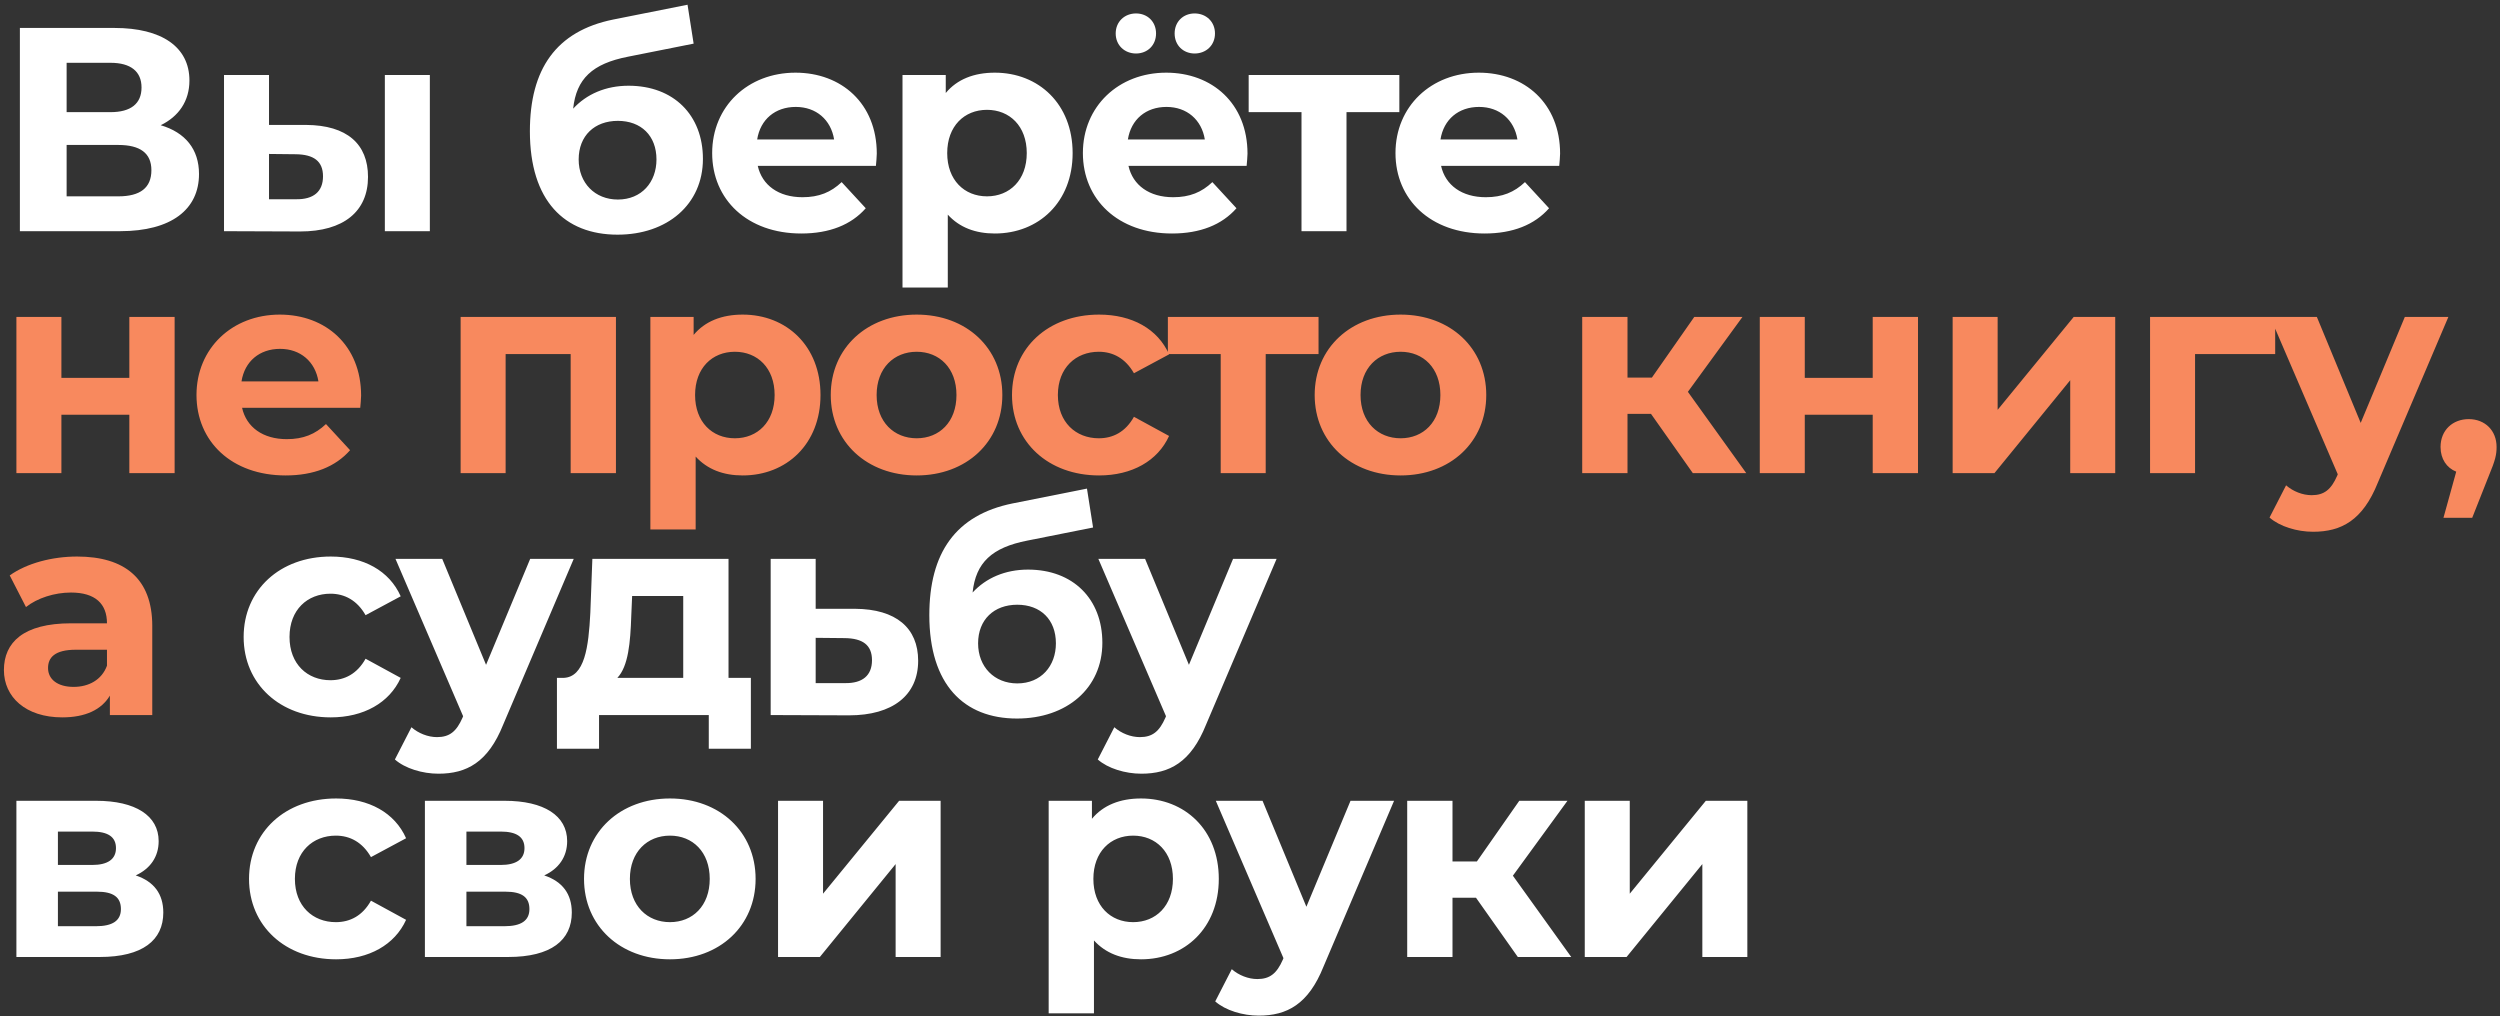
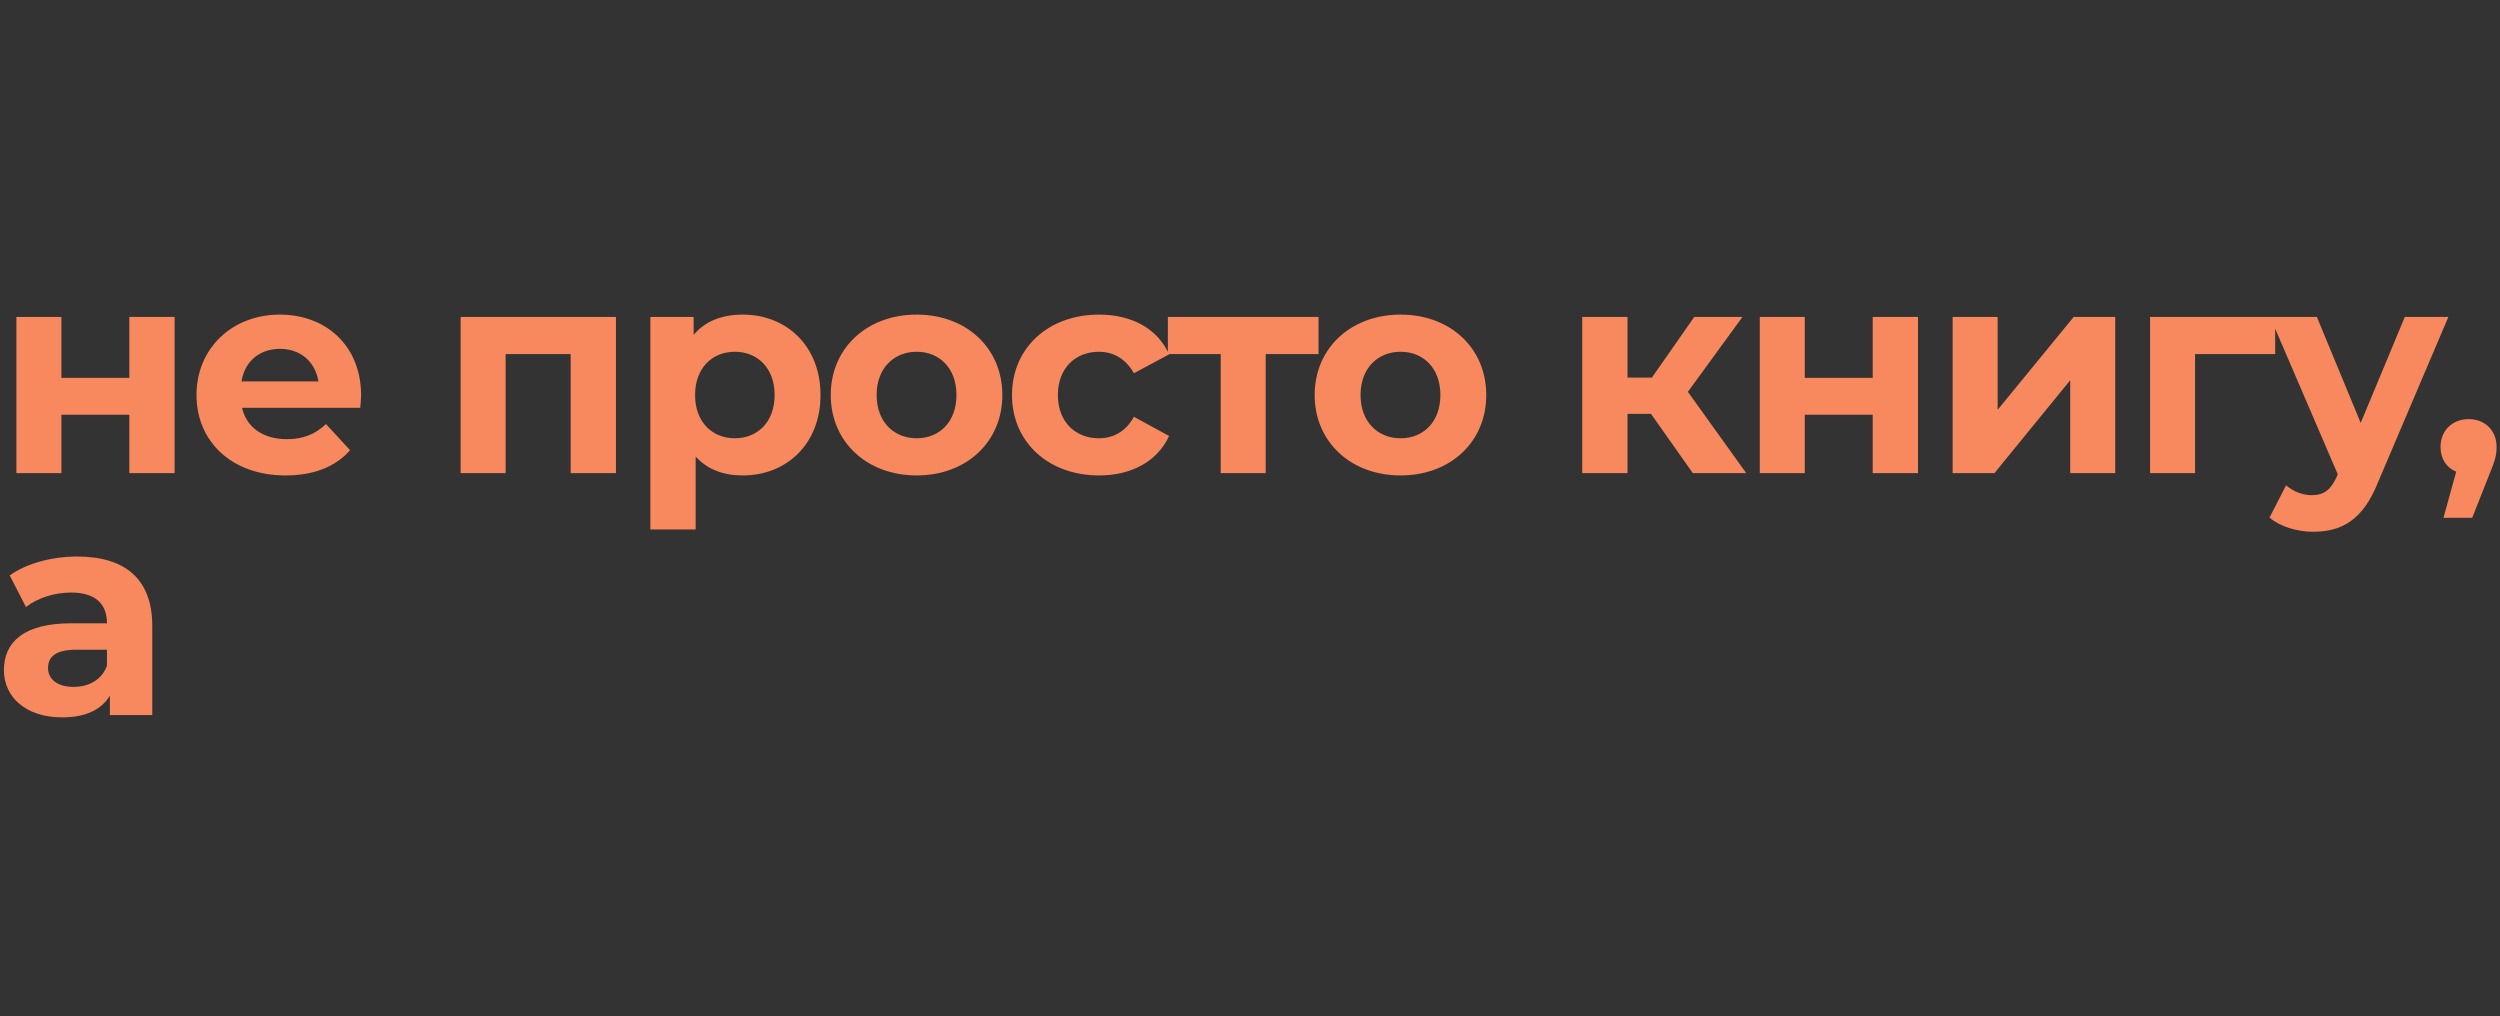
<svg xmlns="http://www.w3.org/2000/svg" width="465" height="189" viewBox="0 0 465 189" fill="none">
  <rect x="0" y="0" width="465" height="189" fill="#333333" stroke="none" />
-   <path d="M29.888 23.29C34.478 24.64 37.016 27.772 37.016 32.362C37.016 38.95 31.886 43 22.328 43H3.698V5.2H21.302C30.05 5.2 35.234 8.71 35.234 14.974C35.234 18.808 33.236 21.67 29.888 23.29ZM12.392 11.68V20.86H20.546C24.326 20.86 26.324 19.294 26.324 16.27C26.324 13.3 24.326 11.68 20.546 11.68H12.392ZM22.004 36.52C26.054 36.52 28.16 34.954 28.16 31.66C28.16 28.474 26.054 26.962 22.004 26.962H12.392V36.52H22.004ZM56.948 23.236C64.562 23.29 68.45 26.8 68.45 32.902C68.45 39.328 63.914 43.054 55.814 43.054L41.666 43V13.948H50.036V23.236H56.948ZM71.582 43V13.948H79.952V43H71.582ZM55.058 37.06C58.298 37.114 60.08 35.656 60.08 32.794C60.08 29.932 58.298 28.744 55.058 28.69L50.036 28.636V37.06H55.058ZM116.92 15.946C125.29 15.946 130.744 21.4 130.744 29.554C130.744 38.032 124.102 43.648 114.868 43.648C104.986 43.648 98.559 37.33 98.559 24.424C98.559 12.868 103.42 5.794 114.058 3.634L127.882 0.88L129.016 8.116L116.812 10.546C110.17 11.842 107.2 14.65 106.606 20.212C109.09 17.512 112.654 15.946 116.92 15.946ZM114.922 37.114C119.35 37.114 122.104 33.874 122.104 29.662C122.104 25.234 119.242 22.48 114.922 22.48C110.602 22.48 107.632 25.234 107.632 29.662C107.632 34.036 110.656 37.114 114.922 37.114ZM163.082 28.582C163.082 29.23 162.974 30.148 162.92 30.85H140.942C141.752 34.468 144.83 36.682 149.258 36.682C152.336 36.682 154.55 35.764 156.548 33.874L161.03 38.734C158.33 41.812 154.28 43.432 149.042 43.432C138.998 43.432 132.464 37.114 132.464 28.474C132.464 19.78 139.106 13.516 147.962 13.516C156.494 13.516 163.082 19.24 163.082 28.582ZM148.016 19.888C144.182 19.888 141.428 22.21 140.834 25.936H155.144C154.55 22.264 151.796 19.888 148.016 19.888ZM185.037 13.516C193.191 13.516 199.509 19.348 199.509 28.474C199.509 37.6 193.191 43.432 185.037 43.432C181.419 43.432 178.449 42.298 176.289 39.922V53.476H167.865V13.948H175.911V17.296C178.017 14.758 181.149 13.516 185.037 13.516ZM183.579 36.52C187.791 36.52 190.977 33.496 190.977 28.474C190.977 23.452 187.791 20.428 183.579 20.428C179.367 20.428 176.181 23.452 176.181 28.474C176.181 33.496 179.367 36.52 183.579 36.52ZM211.299 9.952C209.193 9.952 207.519 8.44 207.519 6.226C207.519 4.012 209.193 2.5 211.299 2.5C213.405 2.5 215.025 4.012 215.025 6.226C215.025 8.44 213.405 9.952 211.299 9.952ZM222.207 9.952C220.101 9.952 218.481 8.44 218.481 6.226C218.481 4.012 220.101 2.5 222.207 2.5C224.313 2.5 225.987 4.012 225.987 6.226C225.987 8.44 224.313 9.952 222.207 9.952ZM232.035 28.582C232.035 29.23 231.927 30.148 231.873 30.85H209.895C210.705 34.468 213.783 36.682 218.211 36.682C221.289 36.682 223.503 35.764 225.501 33.874L229.983 38.734C227.283 41.812 223.233 43.432 217.995 43.432C207.951 43.432 201.417 37.114 201.417 28.474C201.417 19.78 208.059 13.516 216.915 13.516C225.447 13.516 232.035 19.24 232.035 28.582ZM216.969 19.888C213.135 19.888 210.381 22.21 209.787 25.936H224.097C223.503 22.264 220.749 19.888 216.969 19.888ZM260.278 13.948V20.86H250.45V43H242.08V20.86H232.252V13.948H260.278ZM290.178 28.582C290.178 29.23 290.07 30.148 290.016 30.85H268.038C268.848 34.468 271.926 36.682 276.354 36.682C279.432 36.682 281.646 35.764 283.644 33.874L288.126 38.734C285.426 41.812 281.376 43.432 276.138 43.432C266.094 43.432 259.56 37.114 259.56 28.474C259.56 19.78 266.202 13.516 275.058 13.516C283.59 13.516 290.178 19.24 290.178 28.582ZM275.112 19.888C271.278 19.888 268.524 22.21 267.93 25.936H282.24C281.646 22.264 278.892 19.888 275.112 19.888ZM61.517 133.432C52.067 133.432 45.317 127.222 45.317 118.474C45.317 109.726 52.067 103.516 61.517 103.516C67.619 103.516 72.425 106.162 74.531 110.914L67.997 114.424C66.431 111.67 64.109 110.428 61.463 110.428C57.197 110.428 53.849 113.398 53.849 118.474C53.849 123.55 57.197 126.52 61.463 126.52C64.109 126.52 66.431 125.332 67.997 122.524L74.531 126.088C72.425 130.732 67.619 133.432 61.517 133.432ZM98.614 103.948H106.714L93.592 134.782C90.784 141.802 86.788 143.908 81.55 143.908C78.58 143.908 75.34 142.936 73.45 141.262L76.528 135.268C77.824 136.402 79.606 137.104 81.28 137.104C83.602 137.104 84.898 136.078 86.032 133.486L86.14 133.216L73.558 103.948H82.252L90.406 123.658L98.614 103.948ZM135.505 126.088H139.663V139.264H131.833V133H111.421V139.264H103.591V126.088H104.779C108.775 125.98 109.477 120.31 109.801 113.992L110.179 103.948H135.505V126.088ZM117.415 114.586C117.253 119.5 116.875 123.928 114.823 126.088H127.081V110.86H117.577L117.415 114.586ZM159.059 113.236C166.673 113.29 170.777 116.8 170.777 122.902C170.777 129.328 166.025 133.054 157.925 133.054L143.345 133V103.948H151.715V113.236H159.059ZM157.169 127.06C160.409 127.114 162.191 125.656 162.191 122.794C162.191 119.932 160.409 118.744 157.169 118.69L151.715 118.636V127.06H157.169ZM191.214 105.946C199.584 105.946 205.038 111.4 205.038 119.554C205.038 128.032 198.396 133.648 189.162 133.648C179.28 133.648 172.854 127.33 172.854 114.424C172.854 102.868 177.714 95.794 188.352 93.634L202.176 90.88L203.31 98.116L191.106 100.546C184.464 101.842 181.494 104.65 180.9 110.212C183.384 107.512 186.948 105.946 191.214 105.946ZM189.216 127.114C193.644 127.114 196.398 123.874 196.398 119.662C196.398 115.234 193.536 112.48 189.216 112.48C184.896 112.48 181.926 115.234 181.926 119.662C181.926 124.036 184.95 127.114 189.216 127.114ZM229.349 103.948H237.449L224.327 134.782C221.519 141.802 217.523 143.908 212.285 143.908C209.315 143.908 206.075 142.936 204.185 141.262L207.263 135.268C208.559 136.402 210.341 137.104 212.015 137.104C214.337 137.104 215.633 136.078 216.767 133.486L216.875 133.216L204.293 103.948H212.987L221.141 123.658L229.349 103.948ZM25.244 162.826C28.646 163.96 30.374 166.282 30.374 169.738C30.374 174.868 26.54 178 18.548 178H3.05V148.948H17.9C25.19 148.948 29.51 151.702 29.51 156.454C29.51 159.37 27.944 161.584 25.244 162.826ZM10.772 154.672V160.882H17.144C20.06 160.882 21.572 159.802 21.572 157.75C21.572 155.644 20.06 154.672 17.144 154.672H10.772ZM17.846 172.276C20.924 172.276 22.49 171.25 22.49 169.09C22.49 166.876 21.086 165.85 18.008 165.85H10.772V172.276H17.846ZM62.519 178.432C53.069 178.432 46.319 172.222 46.319 163.474C46.319 154.726 53.069 148.516 62.519 148.516C68.621 148.516 73.427 151.162 75.533 155.914L68.999 159.424C67.433 156.67 65.111 155.428 62.465 155.428C58.199 155.428 54.851 158.398 54.851 163.474C54.851 168.55 58.199 171.52 62.465 171.52C65.111 171.52 67.433 170.332 68.999 167.524L75.533 171.088C73.427 175.732 68.621 178.432 62.519 178.432ZM101.226 162.826C104.628 163.96 106.356 166.282 106.356 169.738C106.356 174.868 102.522 178 94.53 178H79.032V148.948H93.882C101.172 148.948 105.492 151.702 105.492 156.454C105.492 159.37 103.926 161.584 101.226 162.826ZM86.754 154.672V160.882H93.126C96.042 160.882 97.554 159.802 97.554 157.75C97.554 155.644 96.042 154.672 93.126 154.672H86.754ZM93.828 172.276C96.906 172.276 98.472 171.25 98.472 169.09C98.472 166.876 97.068 165.85 93.99 165.85H86.754V172.276H93.828ZM124.612 178.432C115.378 178.432 108.628 172.222 108.628 163.474C108.628 154.726 115.378 148.516 124.612 148.516C133.846 148.516 140.542 154.726 140.542 163.474C140.542 172.222 133.846 178.432 124.612 178.432ZM124.612 171.52C128.824 171.52 132.01 168.496 132.01 163.474C132.01 158.452 128.824 155.428 124.612 155.428C120.4 155.428 117.16 158.452 117.16 163.474C117.16 168.496 120.4 171.52 124.612 171.52ZM144.716 178V148.948H153.086V166.228L167.234 148.948H174.956V178H166.586V160.72L152.492 178H144.716ZM212.224 148.516C220.378 148.516 226.696 154.348 226.696 163.474C226.696 172.6 220.378 178.432 212.224 178.432C208.606 178.432 205.636 177.298 203.476 174.922V188.476H195.052V148.948H203.098V152.296C205.204 149.758 208.336 148.516 212.224 148.516ZM210.766 171.52C214.978 171.52 218.164 168.496 218.164 163.474C218.164 158.452 214.978 155.428 210.766 155.428C206.554 155.428 203.368 158.452 203.368 163.474C203.368 168.496 206.554 171.52 210.766 171.52ZM251.196 148.948H259.296L246.174 179.782C243.366 186.802 239.37 188.908 234.132 188.908C231.162 188.908 227.922 187.936 226.032 186.262L229.11 180.268C230.406 181.402 232.188 182.104 233.862 182.104C236.184 182.104 237.48 181.078 238.614 178.486L238.722 178.216L226.14 148.948H234.834L242.988 168.658L251.196 148.948ZM282.314 178L274.538 166.984H270.164V178H261.74V148.948H270.164V160.234H274.7L282.584 148.948H291.548L281.396 162.88L292.25 178H282.314ZM294.766 178V148.948H303.136V166.228L317.284 148.948H325.006V178H316.636V160.72L302.542 178H294.766Z" fill="white" />
  <path d="M3.05 88V58.948H11.42V70.288H24.056V58.948H32.48V88H24.056V77.146H11.42V88H3.05ZM67.166 73.582C67.166 74.23 67.058 75.148 67.004 75.85H45.026C45.836 79.468 48.914 81.682 53.342 81.682C56.42 81.682 58.634 80.764 60.632 78.874L65.114 83.734C62.414 86.812 58.364 88.432 53.126 88.432C43.082 88.432 36.548 82.114 36.548 73.474C36.548 64.78 43.19 58.516 52.046 58.516C60.578 58.516 67.166 64.24 67.166 73.582ZM52.1 64.888C48.266 64.888 45.512 67.21 44.918 70.936H59.228C58.634 67.264 55.88 64.888 52.1 64.888ZM85.676 58.948H114.566V88H106.142V65.86H94.046V88H85.676V58.948ZM138.141 58.516C146.295 58.516 152.613 64.348 152.613 73.474C152.613 82.6 146.295 88.432 138.141 88.432C134.523 88.432 131.553 87.298 129.393 84.922V98.476H120.969V58.948H129.015V62.296C131.121 59.758 134.253 58.516 138.141 58.516ZM136.683 81.52C140.895 81.52 144.081 78.496 144.081 73.474C144.081 68.452 140.895 65.428 136.683 65.428C132.471 65.428 129.285 68.452 129.285 73.474C129.285 78.496 132.471 81.52 136.683 81.52ZM170.505 88.432C161.271 88.432 154.521 82.222 154.521 73.474C154.521 64.726 161.271 58.516 170.505 58.516C179.739 58.516 186.435 64.726 186.435 73.474C186.435 82.222 179.739 88.432 170.505 88.432ZM170.505 81.52C174.717 81.52 177.903 78.496 177.903 73.474C177.903 68.452 174.717 65.428 170.505 65.428C166.293 65.428 163.053 68.452 163.053 73.474C163.053 78.496 166.293 81.52 170.505 81.52ZM204.433 88.432C194.983 88.432 188.233 82.222 188.233 73.474C188.233 64.726 194.983 58.516 204.433 58.516C210.535 58.516 215.341 61.162 217.447 65.914L210.913 69.424C209.347 66.67 207.025 65.428 204.379 65.428C200.113 65.428 196.765 68.398 196.765 73.474C196.765 78.55 200.113 81.52 204.379 81.52C207.025 81.52 209.347 80.332 210.913 77.524L217.447 81.088C215.341 85.732 210.535 88.432 204.433 88.432ZM245.249 58.948V65.86H235.421V88H227.051V65.86H217.223V58.948H245.249ZM260.514 88.432C251.28 88.432 244.53 82.222 244.53 73.474C244.53 64.726 251.28 58.516 260.514 58.516C269.748 58.516 276.444 64.726 276.444 73.474C276.444 82.222 269.748 88.432 260.514 88.432ZM260.514 81.52C264.726 81.52 267.912 78.496 267.912 73.474C267.912 68.452 264.726 65.428 260.514 65.428C256.302 65.428 253.062 68.452 253.062 73.474C253.062 78.496 256.302 81.52 260.514 81.52ZM314.865 88L307.089 76.984H302.715V88H294.291V58.948H302.715V70.234H307.251L315.135 58.948H324.099L313.947 72.88L324.801 88H314.865ZM327.318 88V58.948H335.688V70.288H348.324V58.948H356.748V88H348.324V77.146H335.688V88H327.318ZM363.192 88V58.948H371.562V76.228L385.71 58.948H393.432V88H385.062V70.72L370.968 88H363.192ZM423.184 58.948V65.86H408.28V88H399.91V58.948H423.184ZM447.298 58.948H455.398L442.276 89.782C439.468 96.802 435.472 98.908 430.234 98.908C427.264 98.908 424.024 97.936 422.134 96.262L425.212 90.268C426.508 91.402 428.29 92.104 429.964 92.104C432.286 92.104 433.582 91.078 434.716 88.486L434.824 88.216L422.242 58.948H430.936L439.09 78.658L447.298 58.948ZM459.18 77.956C462.204 77.956 464.364 80.062 464.364 83.14C464.364 84.544 464.148 85.57 462.906 88.54L459.828 96.316H454.482L456.858 87.73C455.076 87.028 453.942 85.354 453.942 83.14C453.942 80.008 456.21 77.956 459.18 77.956ZM14.336 103.516C23.192 103.516 28.322 107.62 28.322 116.422V133H20.438V129.382C18.872 132.028 15.848 133.432 11.582 133.432C4.778 133.432 0.728 129.652 0.728 124.63C0.728 119.5 4.346 115.936 13.202 115.936H19.898C19.898 112.318 17.738 110.212 13.202 110.212C10.124 110.212 6.938 111.238 4.832 112.912L1.808 107.026C4.994 104.758 9.692 103.516 14.336 103.516ZM13.688 127.762C16.496 127.762 18.926 126.466 19.898 123.82V120.85H14.12C10.178 120.85 8.936 122.308 8.936 124.252C8.936 126.358 10.718 127.762 13.688 127.762Z" fill="#F8895E" />
</svg>